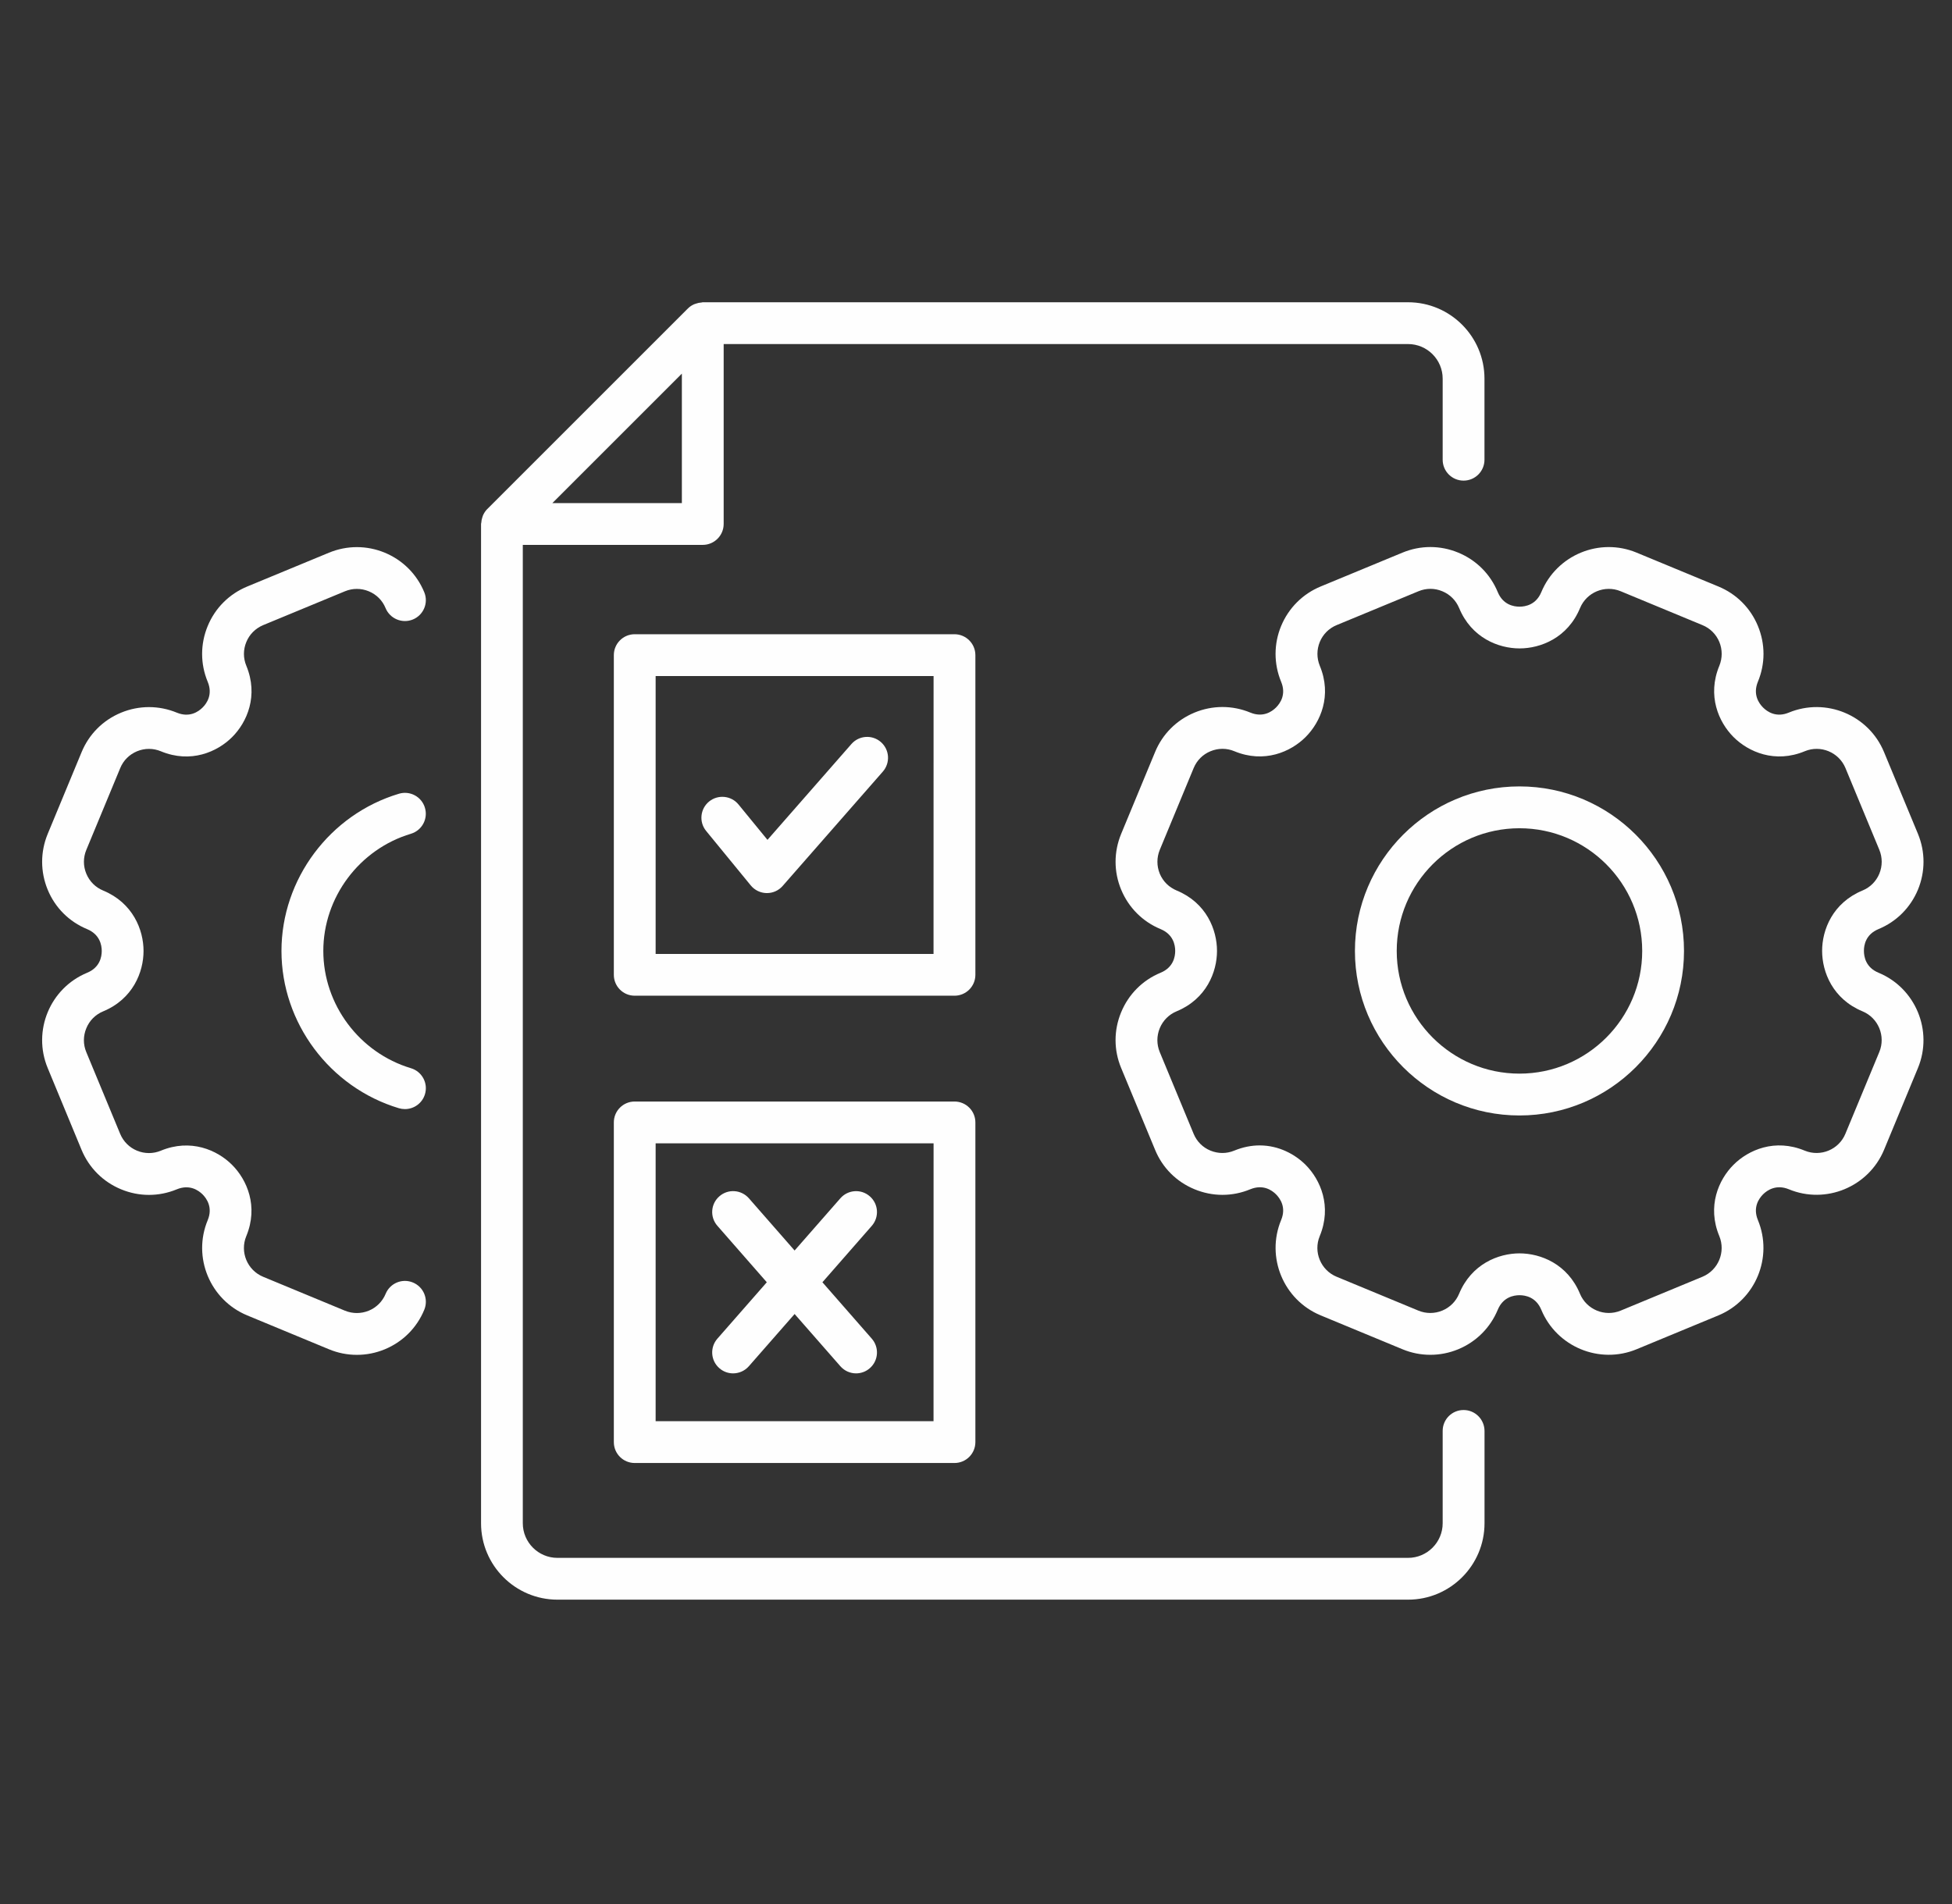
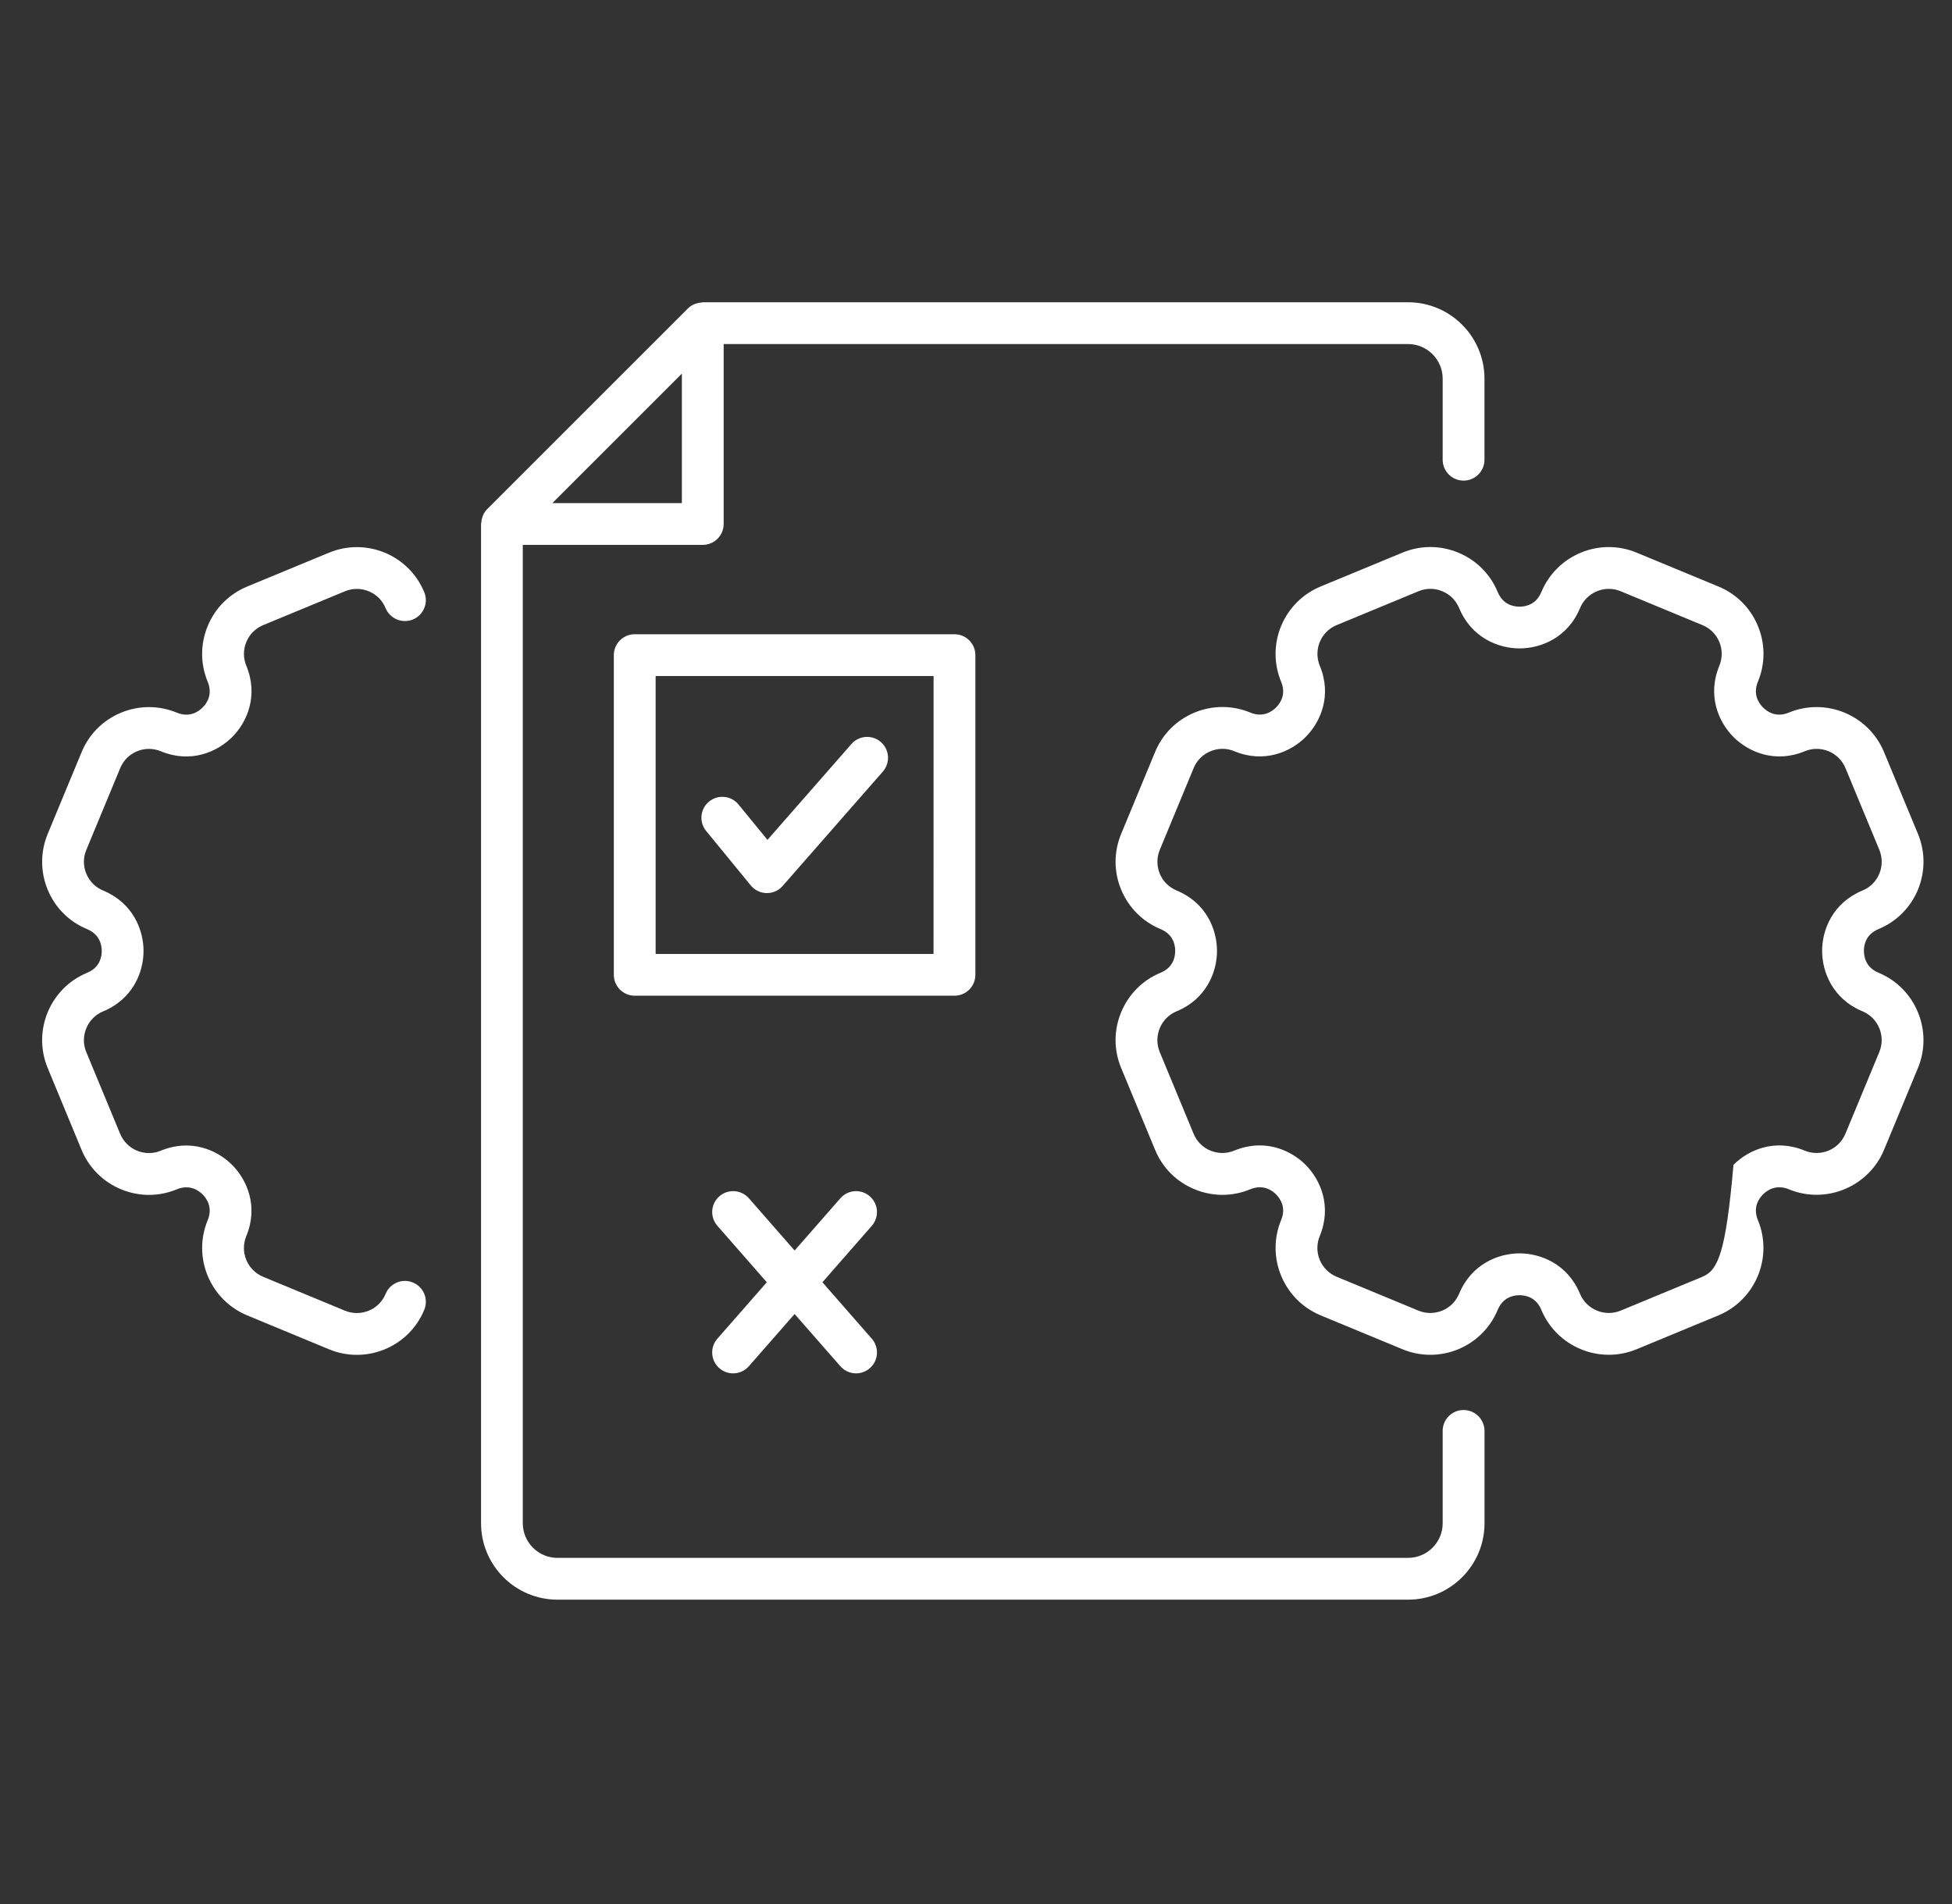
<svg xmlns="http://www.w3.org/2000/svg" width="41" height="40" viewBox="0 0 41 40" fill="none">
  <rect x="0" y="0" width="41" height="40" fill="#333333" stroke="none" />
  <g clip-path="url(#clip0_6208_5042)">
    <path d="M8.911 12.441C8.755 12.063 8.46 11.768 8.082 11.611C7.704 11.455 7.288 11.455 6.91 11.611L5.192 12.322C4.814 12.479 4.519 12.773 4.363 13.151C4.206 13.53 4.206 13.947 4.363 14.324C4.473 14.591 4.343 14.777 4.255 14.864C4.167 14.952 3.981 15.081 3.715 14.972C3.337 14.816 2.921 14.816 2.543 14.972C2.165 15.128 1.87 15.423 1.714 15.801L1.002 17.519C0.846 17.897 0.846 18.313 1.002 18.692C1.158 19.07 1.453 19.364 1.831 19.52C2.097 19.631 2.137 19.855 2.137 19.978C2.137 20.102 2.097 20.326 1.83 20.436C1.05 20.759 0.678 21.657 1.002 22.438L1.713 24.156C1.87 24.534 2.165 24.829 2.543 24.985C2.921 25.142 3.337 25.142 3.715 24.985C3.982 24.876 4.168 25.006 4.255 25.092C4.342 25.18 4.473 25.367 4.363 25.633C4.039 26.412 4.411 27.31 5.192 27.634L6.91 28.346C7.098 28.424 7.295 28.463 7.496 28.463C7.697 28.463 7.894 28.424 8.083 28.346C8.461 28.189 8.755 27.895 8.911 27.517C9.004 27.293 8.898 27.036 8.673 26.943C8.449 26.85 8.192 26.957 8.1 27.181C8.033 27.342 7.908 27.468 7.746 27.535C7.585 27.601 7.406 27.601 7.245 27.535L5.527 26.823C5.194 26.685 5.035 26.302 5.173 25.969C5.432 25.344 5.189 24.786 4.875 24.472C4.562 24.158 4.004 23.915 3.378 24.174C3.217 24.241 3.039 24.24 2.878 24.174C2.717 24.107 2.591 23.981 2.524 23.82L1.812 22.102C1.745 21.941 1.746 21.763 1.813 21.602C1.879 21.44 2.005 21.314 2.166 21.247C2.792 20.988 3.015 20.422 3.015 19.978C3.015 19.535 2.792 18.968 2.167 18.709C2.005 18.642 1.88 18.517 1.813 18.355C1.746 18.194 1.746 18.016 1.813 17.855L2.525 16.137C2.591 15.975 2.717 15.85 2.878 15.783C3.04 15.716 3.218 15.716 3.379 15.783C4.003 16.042 4.562 15.799 4.876 15.485C5.19 15.172 5.433 14.614 5.174 13.987C5.107 13.826 5.107 13.649 5.174 13.487C5.24 13.326 5.366 13.201 5.527 13.133L7.245 12.422C7.407 12.355 7.584 12.355 7.746 12.422C7.908 12.489 8.033 12.614 8.099 12.776C8.192 13 8.45 13.106 8.673 13.014C8.897 12.921 9.004 12.665 8.911 12.441Z" fill="#FEFEFE" />
    <path d="M30.741 29.622C30.498 29.622 30.302 29.818 30.302 30.061V32.001C30.302 32.401 29.976 32.728 29.575 32.728H11.708C11.307 32.728 10.981 32.401 10.981 32.001V11.447H14.761C15.003 11.447 15.2 11.25 15.2 11.008V7.228H29.575C29.976 7.228 30.302 7.554 30.302 7.955V9.658C30.302 9.9 30.498 10.097 30.741 10.097C30.984 10.097 31.18 9.9 31.18 9.658V7.955C31.18 7.07 30.46 6.35 29.575 6.35H14.761C14.752 6.35 14.744 6.354 14.735 6.355C14.694 6.358 14.656 6.365 14.617 6.379C14.604 6.383 14.59 6.387 14.577 6.393C14.531 6.414 14.488 6.441 14.452 6.478L14.451 6.478L10.232 10.697L10.231 10.698C10.194 10.735 10.168 10.778 10.146 10.824C10.14 10.837 10.137 10.851 10.132 10.865C10.119 10.903 10.111 10.941 10.109 10.981C10.108 10.991 10.104 10.998 10.104 11.008V32.001C10.104 32.886 10.824 33.606 11.709 33.606H29.576C30.461 33.606 31.181 32.886 31.181 32.001V30.062C31.18 29.818 30.984 29.622 30.741 29.622ZM14.322 7.849V10.569H11.602L14.322 7.849Z" fill="#FEFEFE" />
    <path d="M15.769 18.601C15.851 18.701 15.973 18.76 16.102 18.762C16.104 18.762 16.106 18.762 16.109 18.762C16.235 18.762 16.356 18.708 16.439 18.612L18.544 16.209C18.703 16.026 18.685 15.749 18.502 15.589C18.32 15.43 18.043 15.448 17.883 15.631L16.12 17.644L15.511 16.9C15.358 16.713 15.081 16.686 14.893 16.839C14.706 16.993 14.678 17.269 14.832 17.457L15.769 18.601Z" fill="#FEFEFE" />
    <path d="M20.487 13.763C20.487 13.521 20.29 13.324 20.047 13.324H13.332C13.089 13.324 12.893 13.521 12.893 13.763V20.479C12.893 20.722 13.089 20.918 13.332 20.918H20.048C20.29 20.918 20.487 20.722 20.487 20.479L20.487 13.763ZM19.608 20.041H13.771V14.202H19.609L19.608 20.041Z" fill="#FEFEFE" />
    <path d="M15.109 28.743C15.192 28.816 15.295 28.852 15.398 28.852C15.52 28.852 15.642 28.801 15.729 28.702L16.69 27.605L17.651 28.702C17.738 28.801 17.859 28.852 17.981 28.852C18.084 28.852 18.187 28.816 18.27 28.743C18.453 28.584 18.471 28.306 18.311 28.123L17.274 26.938L18.311 25.753C18.471 25.57 18.453 25.292 18.27 25.133C18.088 24.972 17.81 24.992 17.651 25.174L16.69 26.271L15.729 25.173C15.568 24.991 15.291 24.972 15.109 25.133C14.926 25.292 14.908 25.57 15.068 25.752L16.106 26.938L15.068 28.123C14.908 28.306 14.926 28.583 15.109 28.743Z" fill="#FEFEFE" />
-     <path d="M20.047 23.141H13.332C13.089 23.141 12.893 23.337 12.893 23.58V30.296C12.893 30.539 13.089 30.735 13.332 30.735H20.048C20.29 30.735 20.487 30.539 20.487 30.296V23.58C20.487 23.337 20.29 23.141 20.047 23.141ZM19.608 29.857H13.771V24.019H19.609L19.608 29.857Z" fill="#FEFEFE" />
-     <path d="M31.915 16.521C30.009 16.521 28.459 18.072 28.459 19.978C28.459 21.883 30.009 23.434 31.915 23.434C33.821 23.434 35.371 21.883 35.371 19.978C35.371 18.072 33.82 16.521 31.915 16.521ZM31.915 22.555C30.494 22.555 29.337 21.399 29.337 19.978C29.337 18.556 30.494 17.4 31.915 17.4C33.337 17.4 34.493 18.556 34.493 19.978C34.493 21.399 33.337 22.555 31.915 22.555Z" fill="#FEFEFE" />
-     <path d="M39.456 20.435C39.19 20.325 39.15 20.101 39.15 19.976C39.149 19.853 39.189 19.63 39.455 19.519C39.833 19.363 40.127 19.069 40.285 18.69C40.44 18.312 40.441 17.896 40.285 17.518L39.572 15.799C39.249 15.019 38.35 14.648 37.571 14.971C37.305 15.081 37.118 14.951 37.031 14.863C36.944 14.776 36.813 14.589 36.923 14.322C37.08 13.945 37.08 13.529 36.923 13.15C36.767 12.772 36.472 12.478 36.095 12.322L34.376 11.61C33.595 11.286 32.699 11.658 32.374 12.439C32.264 12.705 32.04 12.745 31.916 12.745C31.793 12.745 31.569 12.705 31.459 12.439C31.303 12.061 31.008 11.766 30.63 11.61C30.252 11.453 29.835 11.453 29.457 11.61L27.739 12.321C27.361 12.478 27.067 12.772 26.909 13.151C26.753 13.529 26.753 13.945 26.909 14.323C27.02 14.589 26.89 14.775 26.802 14.863C26.715 14.95 26.529 15.08 26.262 14.97C25.885 14.814 25.468 14.814 25.09 14.97C24.712 15.127 24.417 15.421 24.261 15.8L23.549 17.518C23.393 17.896 23.392 18.312 23.549 18.69C23.706 19.068 24 19.363 24.378 19.519C24.644 19.63 24.684 19.853 24.684 19.977C24.684 20.101 24.644 20.325 24.378 20.435C24 20.591 23.706 20.886 23.549 21.265C23.392 21.643 23.392 22.06 23.549 22.437L24.261 24.154C24.416 24.533 24.711 24.828 25.09 24.984C25.468 25.141 25.885 25.141 26.262 24.984C26.53 24.875 26.715 25.004 26.802 25.091C26.889 25.179 27.02 25.365 26.909 25.631C26.586 26.411 26.958 27.309 27.738 27.633L29.457 28.345C29.645 28.423 29.841 28.462 30.043 28.462C30.244 28.462 30.441 28.423 30.63 28.345C31.008 28.188 31.302 27.893 31.459 27.516C31.569 27.25 31.793 27.21 31.916 27.21C32.04 27.21 32.264 27.25 32.374 27.517C32.698 28.296 33.596 28.668 34.376 28.345L36.096 27.633C36.874 27.309 37.246 26.412 36.923 25.631C36.813 25.365 36.944 25.179 37.031 25.091C37.118 25.005 37.306 24.875 37.572 24.984C38.349 25.307 39.249 24.935 39.573 24.155L40.285 22.436C40.607 21.656 40.236 20.758 39.456 20.435ZM39.473 22.101L38.761 23.818C38.624 24.151 38.241 24.31 37.907 24.173C37.282 23.913 36.724 24.156 36.41 24.471C36.096 24.785 35.853 25.342 36.112 25.967C36.25 26.301 36.091 26.684 35.759 26.822L34.04 27.534C33.707 27.671 33.324 27.512 33.186 27.18C32.927 26.554 32.36 26.331 31.916 26.331C31.473 26.331 30.907 26.554 30.647 27.18C30.58 27.341 30.455 27.466 30.294 27.533C30.132 27.6 29.953 27.6 29.793 27.534L28.074 26.822C27.741 26.684 27.582 26.301 27.72 25.968C27.979 25.342 27.736 24.785 27.423 24.471C27.202 24.25 26.86 24.063 26.458 24.063C26.289 24.063 26.111 24.096 25.925 24.172C25.764 24.239 25.587 24.239 25.424 24.172C25.263 24.106 25.138 23.981 25.071 23.819L24.359 22.101C24.293 21.94 24.293 21.762 24.36 21.6C24.427 21.439 24.552 21.313 24.713 21.246C25.339 20.987 25.562 20.421 25.562 19.977C25.562 19.533 25.34 18.967 24.715 18.708C24.553 18.641 24.427 18.516 24.36 18.355C24.294 18.193 24.294 18.015 24.36 17.854L25.072 16.135C25.139 15.974 25.264 15.848 25.426 15.782C25.587 15.715 25.765 15.714 25.927 15.782C26.551 16.041 27.11 15.798 27.424 15.483C27.738 15.169 27.981 14.611 27.721 13.987C27.655 13.825 27.655 13.648 27.721 13.486C27.788 13.325 27.913 13.199 28.076 13.132L29.794 12.421C29.955 12.354 30.132 12.353 30.294 12.421C30.455 12.487 30.581 12.613 30.648 12.774C30.907 13.4 31.474 13.622 31.917 13.622C32.361 13.622 32.928 13.4 33.187 12.775C33.325 12.442 33.708 12.283 34.041 12.421L35.759 13.133C35.92 13.199 36.046 13.325 36.113 13.486C36.179 13.648 36.179 13.825 36.113 13.987C35.854 14.612 36.097 15.17 36.411 15.484C36.725 15.798 37.283 16.042 37.908 15.782C38.241 15.644 38.624 15.803 38.762 16.135L39.474 17.854C39.54 18.015 39.54 18.193 39.474 18.354C39.407 18.516 39.282 18.641 39.12 18.708C38.493 18.968 38.271 19.535 38.272 19.977C38.272 20.421 38.495 20.987 39.12 21.246C39.453 21.384 39.611 21.768 39.473 22.101Z" fill="#FEFEFE" />
-     <path d="M8.631 17.516C8.863 17.446 8.995 17.202 8.925 16.969C8.856 16.737 8.611 16.605 8.379 16.675C6.926 17.11 5.912 18.469 5.912 19.978C5.912 21.488 6.926 22.846 8.379 23.282C8.421 23.294 8.463 23.3 8.505 23.3C8.694 23.3 8.869 23.178 8.926 22.987C8.996 22.755 8.863 22.51 8.631 22.441C7.548 22.116 6.791 21.103 6.791 19.978C6.79 18.853 7.547 17.84 8.631 17.516Z" fill="#FEFEFE" />
+     <path d="M39.456 20.435C39.19 20.325 39.15 20.101 39.15 19.976C39.149 19.853 39.189 19.63 39.455 19.519C39.833 19.363 40.127 19.069 40.285 18.69C40.44 18.312 40.441 17.896 40.285 17.518L39.572 15.799C39.249 15.019 38.35 14.648 37.571 14.971C37.305 15.081 37.118 14.951 37.031 14.863C36.944 14.776 36.813 14.589 36.923 14.322C37.08 13.945 37.08 13.529 36.923 13.15C36.767 12.772 36.472 12.478 36.095 12.322L34.376 11.61C33.595 11.286 32.699 11.658 32.374 12.439C32.264 12.705 32.04 12.745 31.916 12.745C31.793 12.745 31.569 12.705 31.459 12.439C31.303 12.061 31.008 11.766 30.63 11.61C30.252 11.453 29.835 11.453 29.457 11.61L27.739 12.321C27.361 12.478 27.067 12.772 26.909 13.151C26.753 13.529 26.753 13.945 26.909 14.323C27.02 14.589 26.89 14.775 26.802 14.863C26.715 14.95 26.529 15.08 26.262 14.97C25.885 14.814 25.468 14.814 25.09 14.97C24.712 15.127 24.417 15.421 24.261 15.8L23.549 17.518C23.393 17.896 23.392 18.312 23.549 18.69C23.706 19.068 24 19.363 24.378 19.519C24.644 19.63 24.684 19.853 24.684 19.977C24.684 20.101 24.644 20.325 24.378 20.435C24 20.591 23.706 20.886 23.549 21.265C23.392 21.643 23.392 22.06 23.549 22.437L24.261 24.154C24.416 24.533 24.711 24.828 25.09 24.984C25.468 25.141 25.885 25.141 26.262 24.984C26.53 24.875 26.715 25.004 26.802 25.091C26.889 25.179 27.02 25.365 26.909 25.631C26.586 26.411 26.958 27.309 27.738 27.633L29.457 28.345C29.645 28.423 29.841 28.462 30.043 28.462C30.244 28.462 30.441 28.423 30.63 28.345C31.008 28.188 31.302 27.893 31.459 27.516C31.569 27.25 31.793 27.21 31.916 27.21C32.04 27.21 32.264 27.25 32.374 27.517C32.698 28.296 33.596 28.668 34.376 28.345L36.096 27.633C36.874 27.309 37.246 26.412 36.923 25.631C36.813 25.365 36.944 25.179 37.031 25.091C37.118 25.005 37.306 24.875 37.572 24.984C38.349 25.307 39.249 24.935 39.573 24.155L40.285 22.436C40.607 21.656 40.236 20.758 39.456 20.435ZM39.473 22.101L38.761 23.818C38.624 24.151 38.241 24.31 37.907 24.173C37.282 23.913 36.724 24.156 36.41 24.471C36.25 26.301 36.091 26.684 35.759 26.822L34.04 27.534C33.707 27.671 33.324 27.512 33.186 27.18C32.927 26.554 32.36 26.331 31.916 26.331C31.473 26.331 30.907 26.554 30.647 27.18C30.58 27.341 30.455 27.466 30.294 27.533C30.132 27.6 29.953 27.6 29.793 27.534L28.074 26.822C27.741 26.684 27.582 26.301 27.72 25.968C27.979 25.342 27.736 24.785 27.423 24.471C27.202 24.25 26.86 24.063 26.458 24.063C26.289 24.063 26.111 24.096 25.925 24.172C25.764 24.239 25.587 24.239 25.424 24.172C25.263 24.106 25.138 23.981 25.071 23.819L24.359 22.101C24.293 21.94 24.293 21.762 24.36 21.6C24.427 21.439 24.552 21.313 24.713 21.246C25.339 20.987 25.562 20.421 25.562 19.977C25.562 19.533 25.34 18.967 24.715 18.708C24.553 18.641 24.427 18.516 24.36 18.355C24.294 18.193 24.294 18.015 24.36 17.854L25.072 16.135C25.139 15.974 25.264 15.848 25.426 15.782C25.587 15.715 25.765 15.714 25.927 15.782C26.551 16.041 27.11 15.798 27.424 15.483C27.738 15.169 27.981 14.611 27.721 13.987C27.655 13.825 27.655 13.648 27.721 13.486C27.788 13.325 27.913 13.199 28.076 13.132L29.794 12.421C29.955 12.354 30.132 12.353 30.294 12.421C30.455 12.487 30.581 12.613 30.648 12.774C30.907 13.4 31.474 13.622 31.917 13.622C32.361 13.622 32.928 13.4 33.187 12.775C33.325 12.442 33.708 12.283 34.041 12.421L35.759 13.133C35.92 13.199 36.046 13.325 36.113 13.486C36.179 13.648 36.179 13.825 36.113 13.987C35.854 14.612 36.097 15.17 36.411 15.484C36.725 15.798 37.283 16.042 37.908 15.782C38.241 15.644 38.624 15.803 38.762 16.135L39.474 17.854C39.54 18.015 39.54 18.193 39.474 18.354C39.407 18.516 39.282 18.641 39.12 18.708C38.493 18.968 38.271 19.535 38.272 19.977C38.272 20.421 38.495 20.987 39.12 21.246C39.453 21.384 39.611 21.768 39.473 22.101Z" fill="#FEFEFE" />
  </g>
  <defs>
    <clipPath id="clip0_6208_5042">
      <rect width="40" height="40" fill="white" transform="translate(0.666)" />
    </clipPath>
  </defs>
</svg>